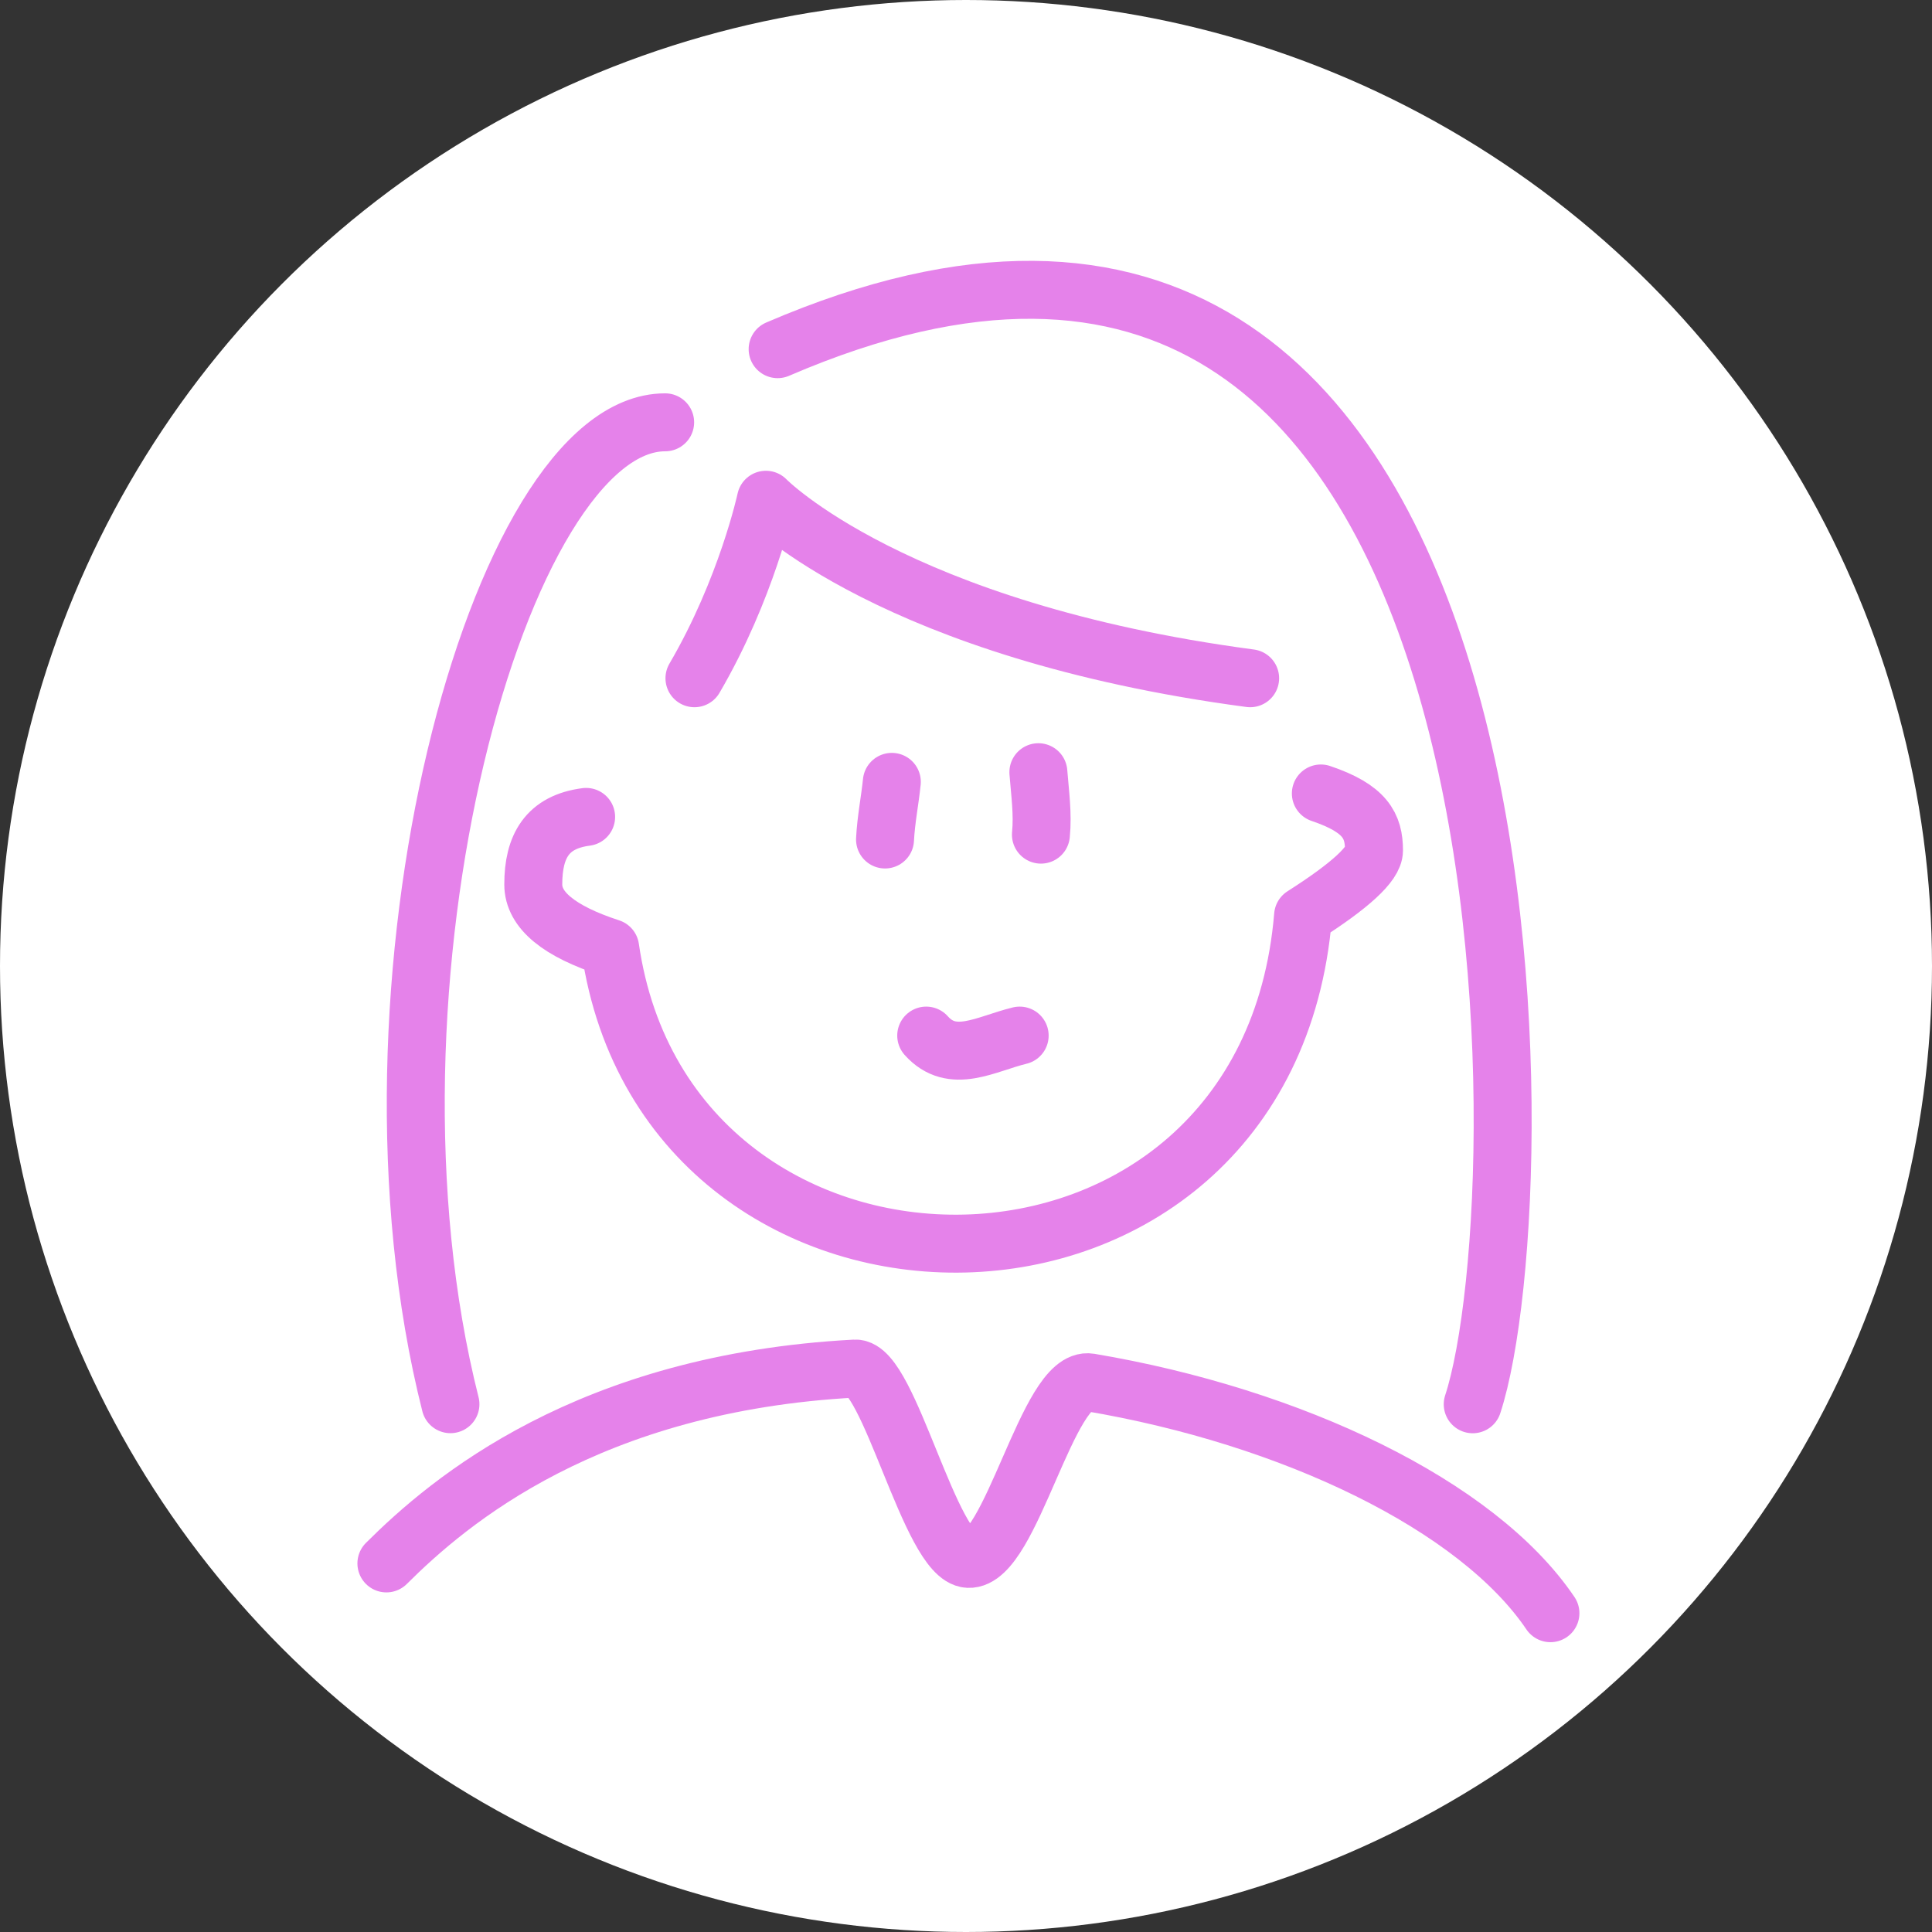
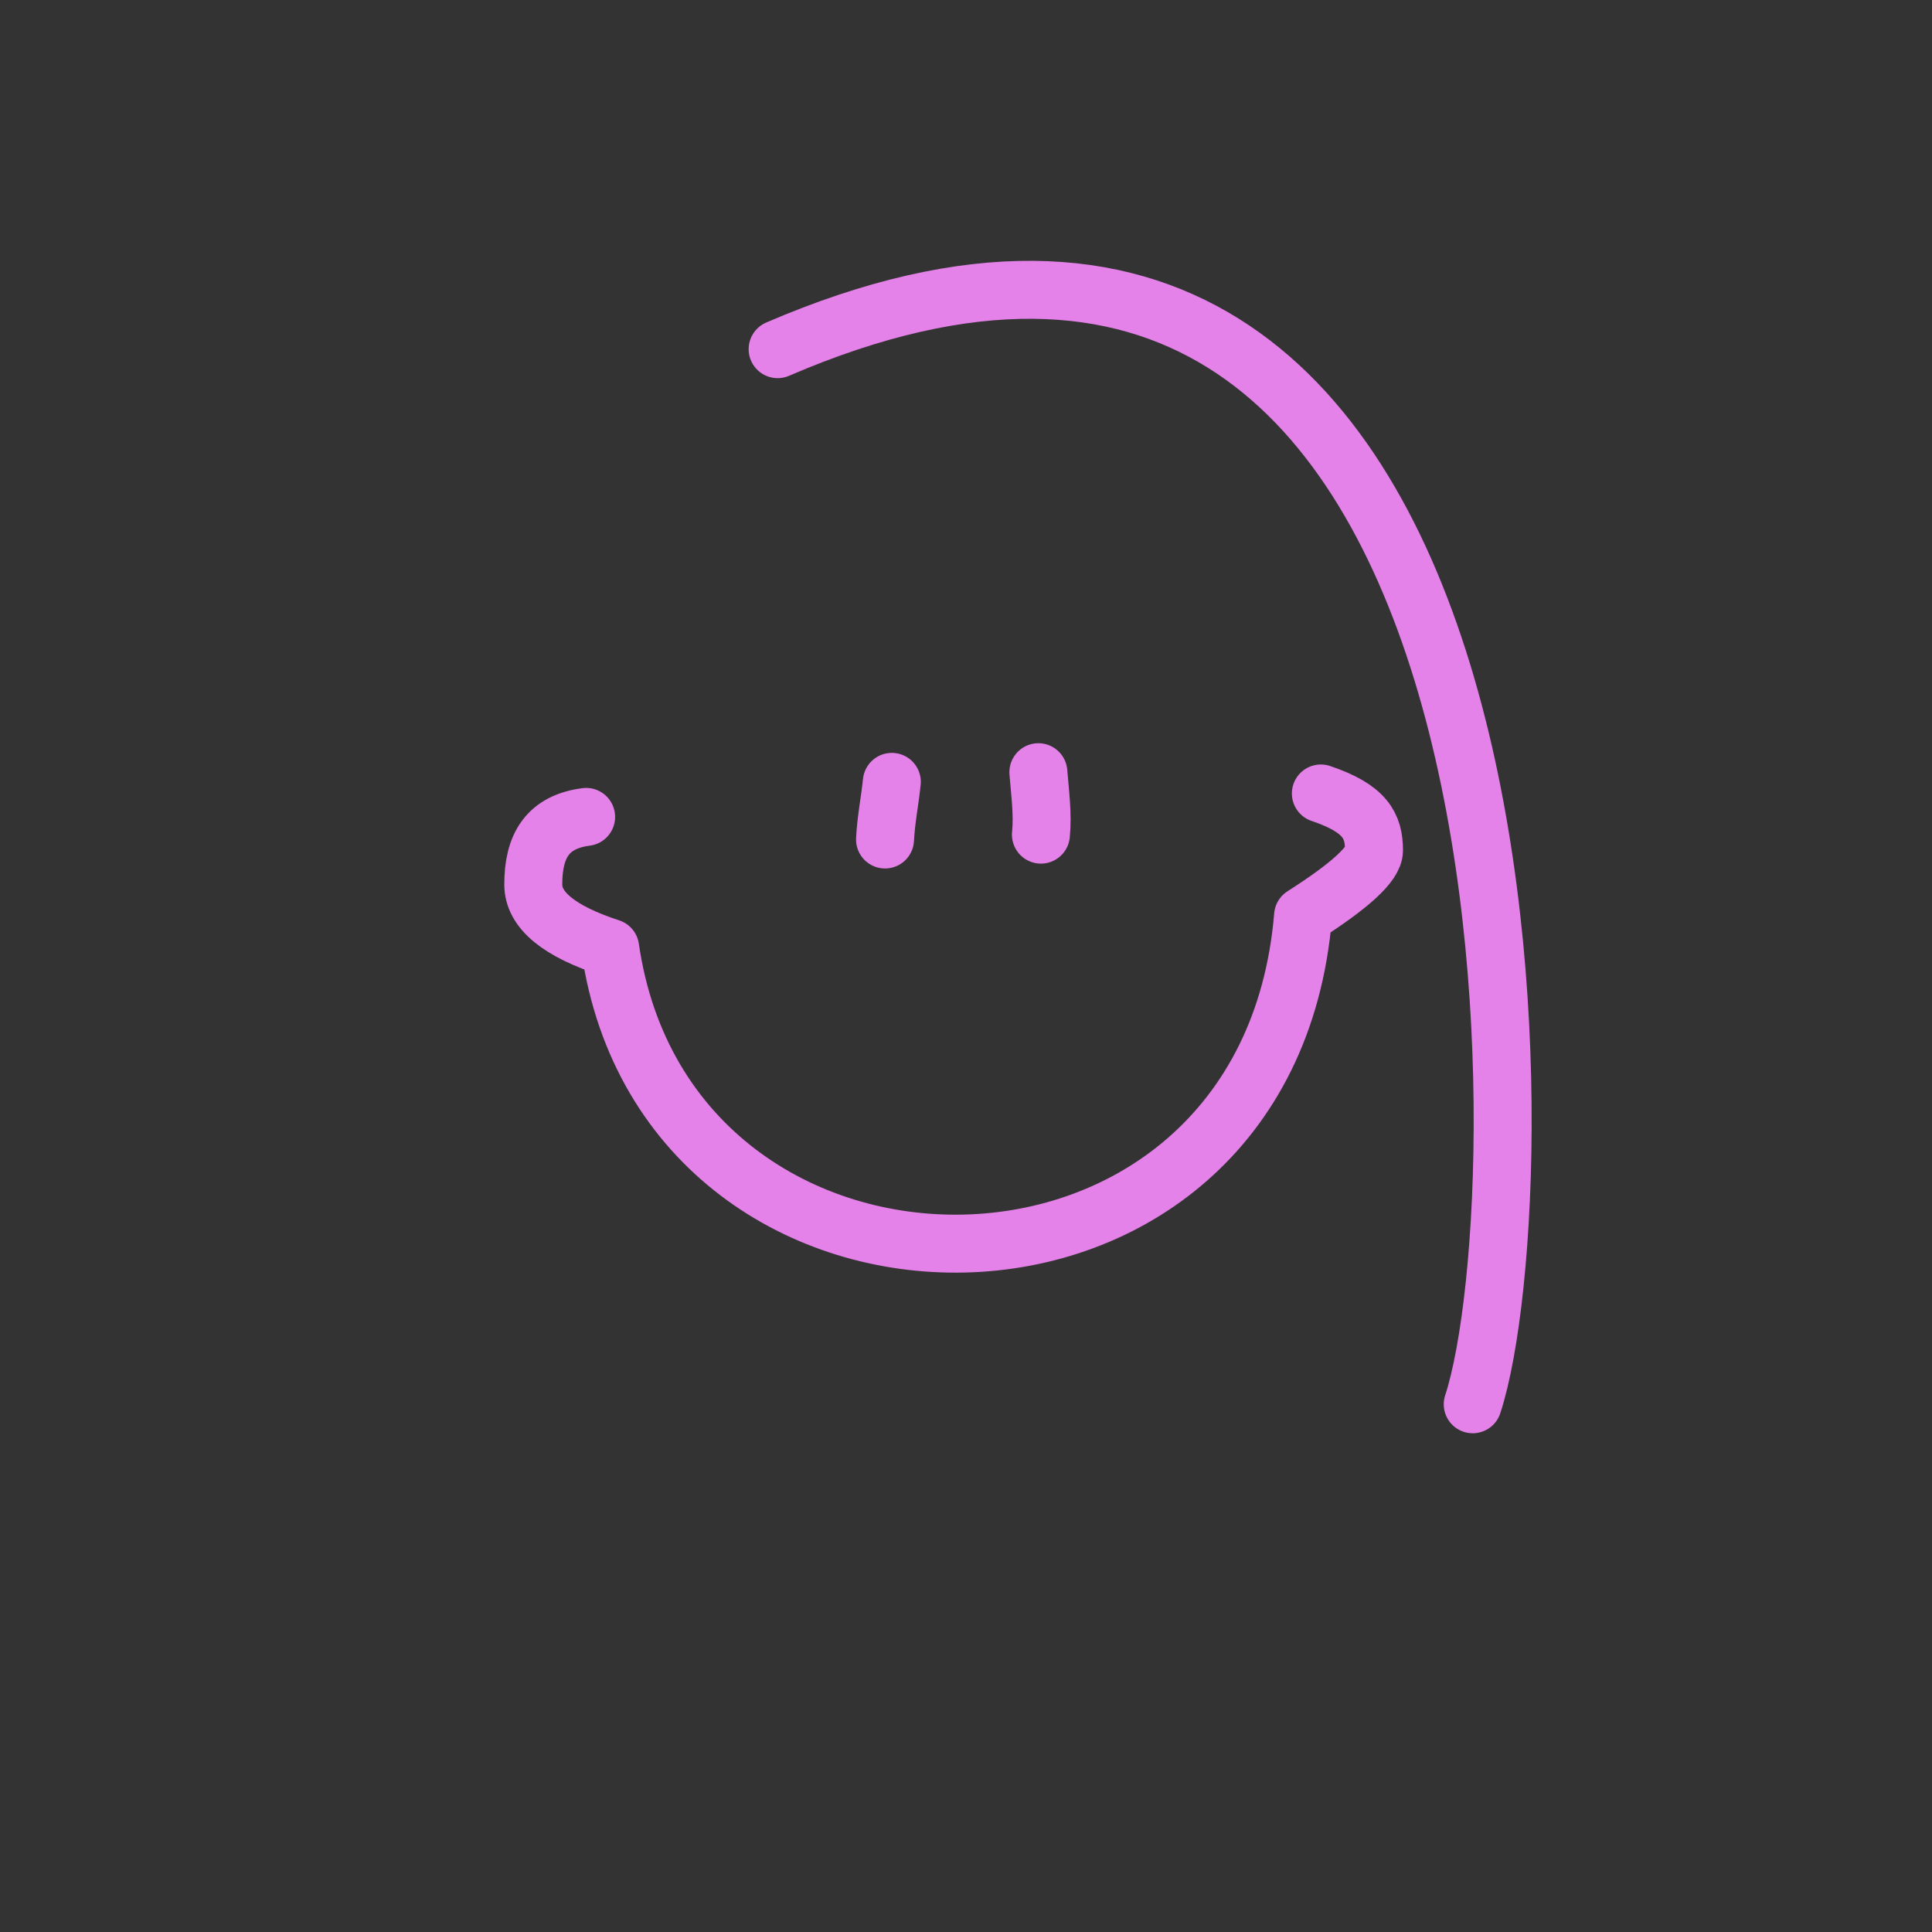
<svg xmlns="http://www.w3.org/2000/svg" width="100" height="100" viewBox="0 0 100 100" fill="none">
  <rect x="0" y="0" width="100" height="100" fill="#333333" stroke="none" />
-   <circle cx="50" cy="50" r="50" fill="white" />
  <path d="M30.338 42.283C28.33 42.543 27.602 43.795 27.602 45.781C27.602 47.105 28.928 48.199 31.582 49.063C34.578 69.745 65.582 69.745 67.447 47.397C69.894 45.838 71.118 44.712 71.118 44.019C71.118 42.746 70.672 41.848 68.367 41.07" stroke="#E582EA" stroke-width="3" stroke-linecap="round" stroke-linejoin="round" />
-   <path d="M35.945 35.106C38.648 30.486 39.643 25.867 39.643 25.867C39.643 25.867 46.253 32.655 64.707 35.106" stroke="#E582EA" stroke-width="3" stroke-linecap="round" stroke-linejoin="round" />
-   <path d="M52.778 53.602C51.019 54.029 49.293 55.121 47.941 53.602" stroke="#E582EA" stroke-width="3" stroke-linecap="round" stroke-linejoin="round" />
  <path d="M45.809 43.452C45.861 42.42 46.062 41.446 46.161 40.469" stroke="#E582EA" stroke-width="3" stroke-linecap="round" stroke-linejoin="round" />
  <path d="M53.878 43.201C53.985 42.13 53.83 41.043 53.746 39.969" stroke="#E582EA" stroke-width="3" stroke-linecap="round" stroke-linejoin="round" />
-   <path d="M23.315 72.681C17.85 51.056 25.812 21.859 34.428 21.859" stroke="#E582EA" stroke-width="3" stroke-linecap="round" stroke-linejoin="round" />
  <path d="M40.25 18.073C80.395 0.768 79.835 61.707 76.228 72.685" stroke="#E582EA" stroke-width="3" stroke-linecap="round" stroke-linejoin="round" />
-   <path d="M80.25 83.499C76.47 77.908 66.881 73.321 56.405 71.553C54.24 71.188 52.322 80.797 50.125 80.688C48.154 80.591 46.008 70.743 44.256 70.837C30.448 71.57 23.246 77.686 20 80.922" stroke="#E582EA" stroke-width="3" stroke-linecap="round" stroke-linejoin="round" />
</svg>